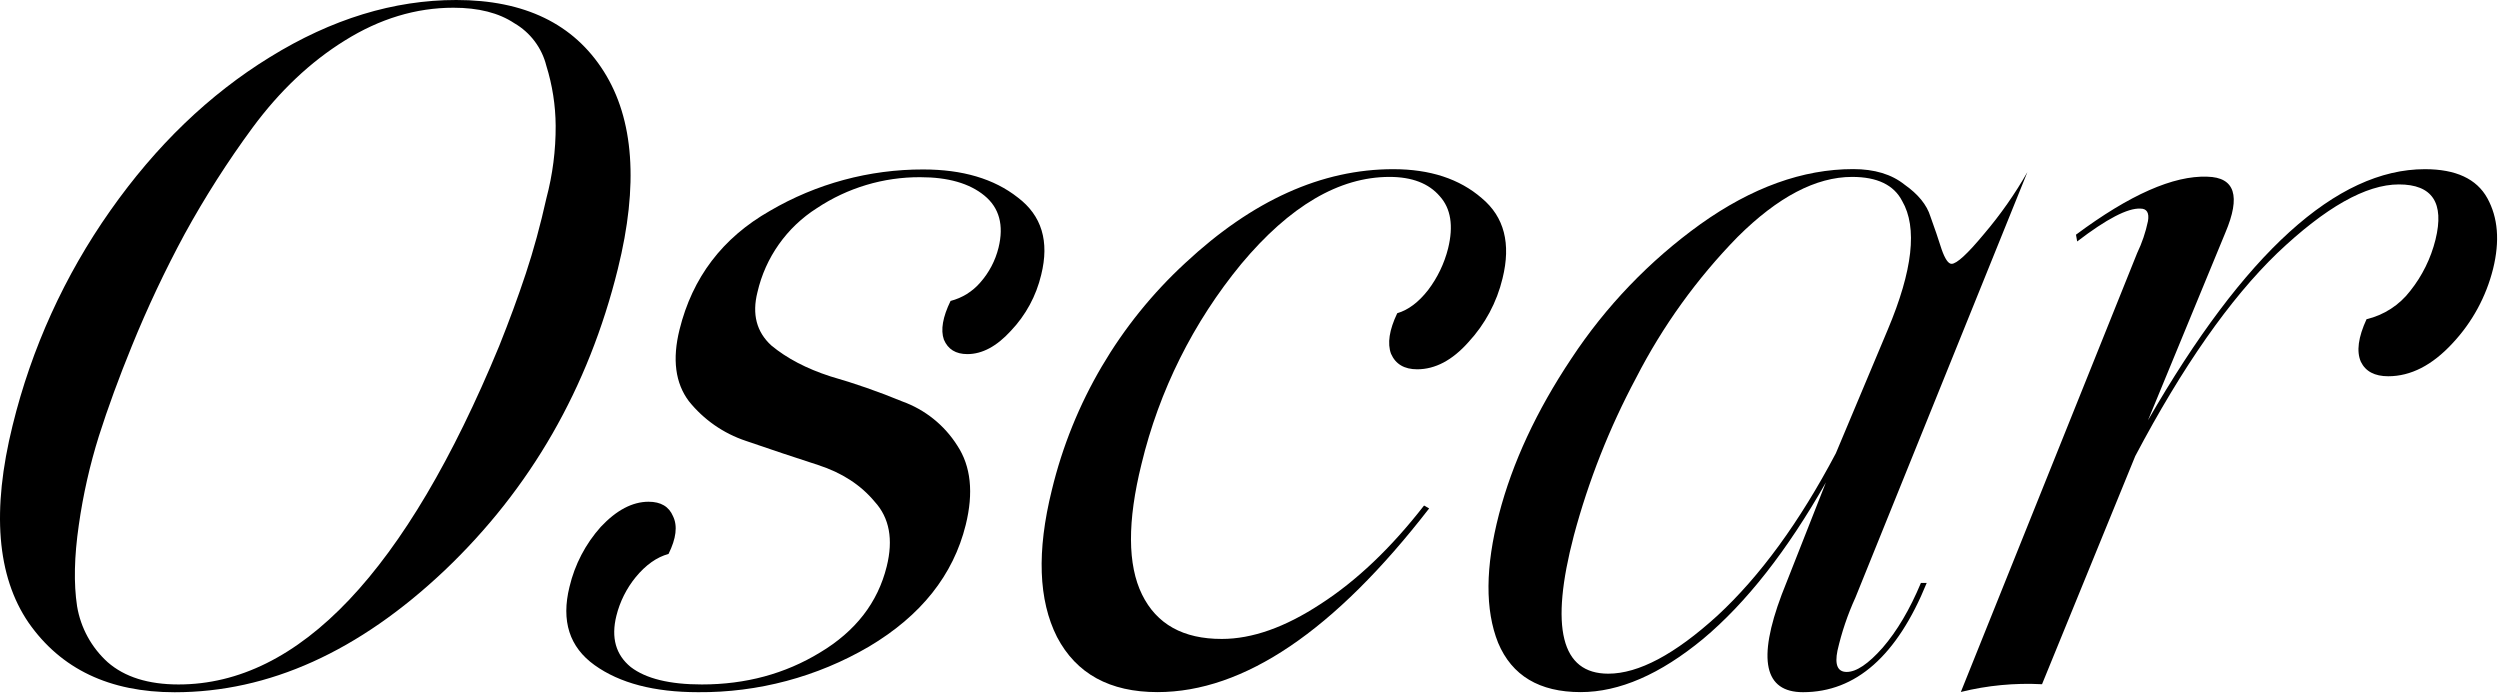
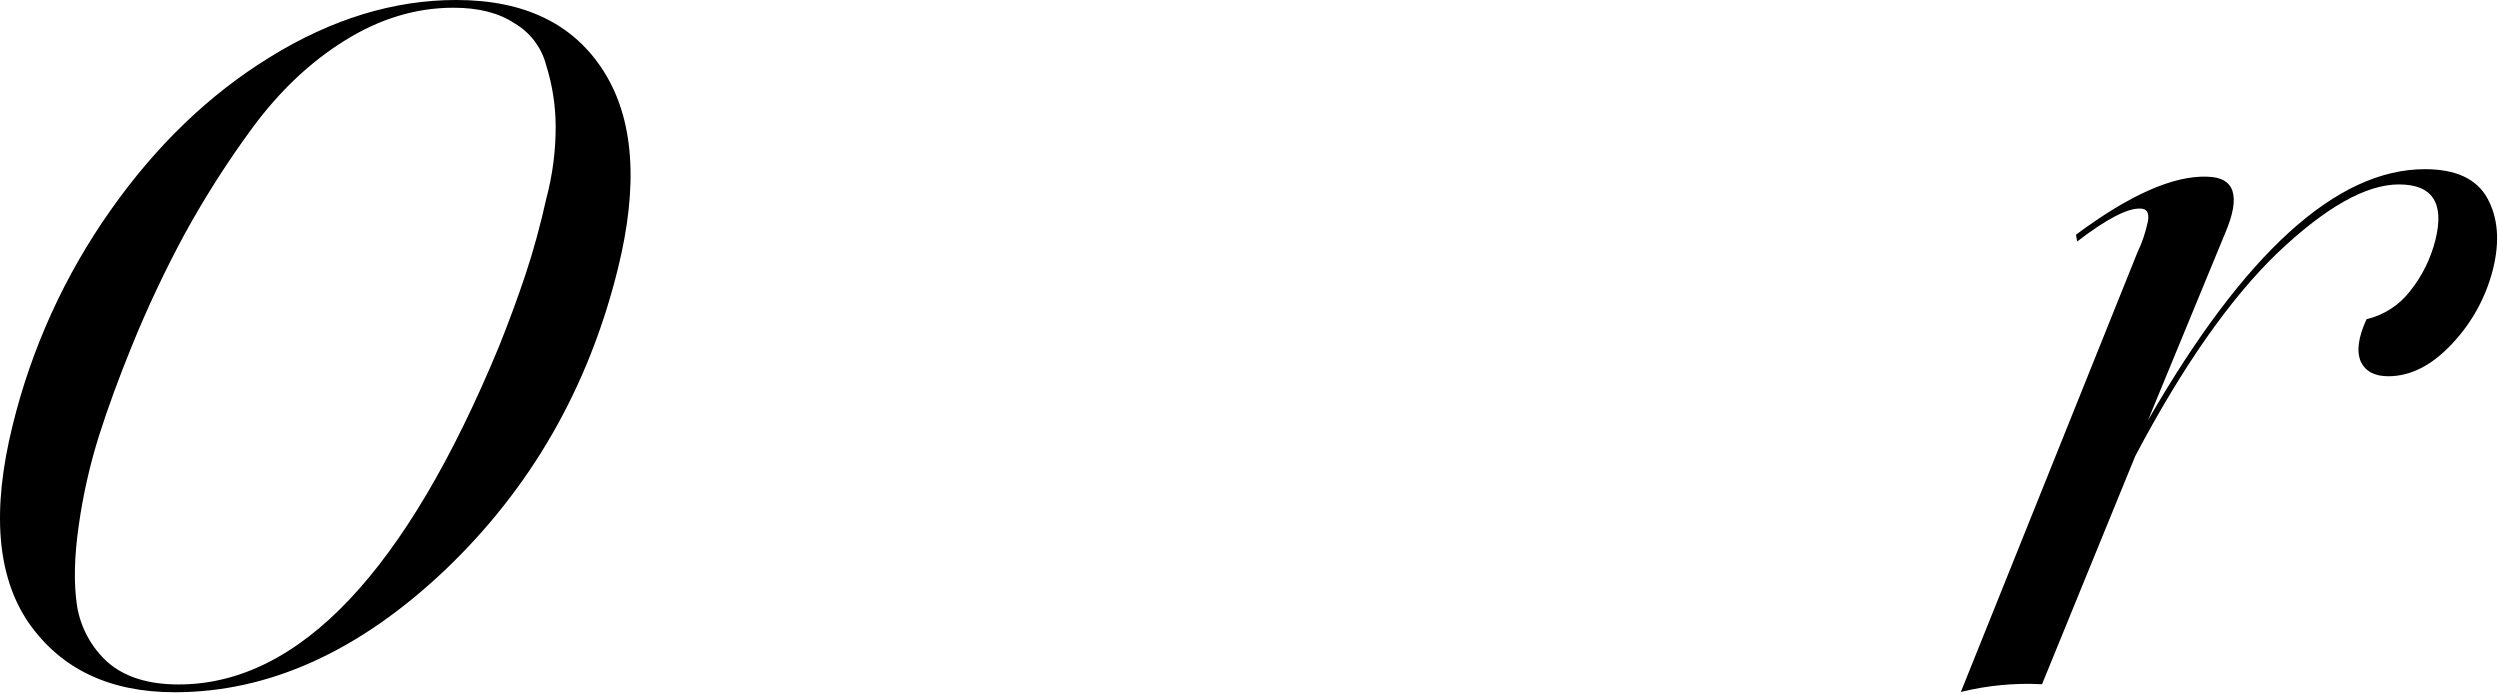
<svg xmlns="http://www.w3.org/2000/svg" width="335" height="93" viewBox="0 0 335 93" fill="none">
  <path d="M61.139 1.79064e-06C70.29 1.79064e-06 76.884 3.195 80.918 9.586C84.952 15.977 85.578 24.788 82.794 36.021C78.847 51.995 71.107 65.468 59.577 76.438C48.073 87.32 36.017 92.761 23.408 92.761C14.688 92.761 8.16 89.652 3.825 83.434C-0.42 77.216 -1.131 68.407 1.689 57.007C4.214 46.688 8.649 36.934 14.765 28.248C20.9 19.518 28.041 12.65 36.188 7.643C44.447 2.545 52.764 -0.002 61.139 1.79064e-06ZM23.922 91.717C40.075 91.717 54.396 76.604 66.887 46.377C68.236 43.009 69.427 39.77 70.458 36.661C71.49 33.552 72.41 30.184 73.219 26.556C74.059 23.387 74.476 20.12 74.459 16.841C74.441 14.116 74.019 11.41 73.208 8.809C72.912 7.62 72.379 6.503 71.642 5.524C70.905 4.544 69.979 3.723 68.918 3.109C66.841 1.725 64.119 1.034 60.754 1.036C55.742 1.036 50.887 2.505 46.189 5.441C41.597 8.291 37.483 12.177 33.846 17.1C30.502 21.644 27.463 26.404 24.748 31.35C22.112 36.228 19.746 41.247 17.66 46.384C15.933 50.616 14.463 54.632 13.252 58.432C12.034 62.325 11.134 66.311 10.561 70.35C9.946 74.582 9.869 78.209 10.328 81.231C10.809 84.125 12.256 86.771 14.432 88.738C16.703 90.721 19.866 91.715 23.922 91.717Z" fill="black" />
-   <path d="M93.546 92.753C87.671 92.753 83.047 91.544 79.674 89.126C76.301 86.708 75.181 83.21 76.313 78.633C77.019 75.648 78.459 72.888 80.503 70.601C82.613 68.356 84.748 67.233 86.91 67.233C88.551 67.233 89.643 67.881 90.186 69.176C90.815 70.472 90.614 72.156 89.582 74.229C88.005 74.658 86.54 75.694 85.185 77.338C83.95 78.852 83.065 80.622 82.594 82.519C81.869 85.456 82.512 87.744 84.523 89.385C86.553 90.94 89.729 91.717 94.05 91.717C99.925 91.717 105.2 90.292 109.876 87.442C114.641 84.592 117.622 80.749 118.818 75.913C119.719 72.285 119.184 69.392 117.212 67.233C115.347 64.985 112.816 63.344 109.621 62.31C106.425 61.277 103.195 60.197 99.931 59.072C96.933 58.071 94.287 56.227 92.31 53.761C90.489 51.34 90.071 48.145 91.055 44.174C92.783 37.179 96.818 31.874 103.162 28.259C109.394 24.609 116.489 22.692 123.712 22.707C128.982 22.707 133.206 23.959 136.385 26.464C139.592 28.882 140.637 32.337 139.52 36.827C138.853 39.649 137.448 42.242 135.448 44.341C133.553 46.414 131.612 47.45 129.626 47.45C128.072 47.45 127.023 46.802 126.48 45.507C126.026 44.211 126.325 42.484 127.376 40.325C128.921 39.93 130.308 39.071 131.351 37.864C132.532 36.53 133.373 34.93 133.801 33.2C134.541 30.177 133.91 27.846 131.906 26.205C129.903 24.564 127.04 23.744 123.319 23.744C118.393 23.719 113.572 25.162 109.469 27.889C105.431 30.449 102.566 34.499 101.497 39.159C100.756 42.096 101.373 44.471 103.347 46.284C105.425 48.011 108.063 49.393 111.261 50.429C114.541 51.37 117.767 52.494 120.921 53.798C123.963 54.894 126.552 56.974 128.279 59.709C130.1 62.47 130.476 66.011 129.408 70.331C127.74 77.067 123.413 82.508 116.427 86.654C109.488 90.709 101.583 92.816 93.546 92.753V92.753Z" fill="black" />
-   <path d="M186.697 22.67C191.619 22.67 195.574 23.965 198.559 26.556C201.567 29.058 202.494 32.642 201.339 37.308C200.573 40.505 198.996 43.45 196.76 45.858C194.609 48.274 192.324 49.483 189.906 49.486C188.179 49.486 187.01 48.795 186.401 47.413C185.882 46.029 186.159 44.215 187.23 41.972C188.71 41.538 190.09 40.501 191.368 38.863C192.625 37.205 193.536 35.31 194.044 33.292C194.784 30.27 194.414 27.938 192.933 26.297C191.453 24.57 189.205 23.706 186.19 23.706C179.453 23.706 172.834 27.593 166.332 35.365C159.9 43.175 155.327 52.344 152.96 62.181C151.057 69.865 151.082 75.694 153.034 79.669C154.986 83.644 158.55 85.627 163.727 85.617C167.786 85.617 172.187 84.063 176.929 80.954C181.761 77.844 186.392 73.44 190.824 67.74L191.505 68.129C178.807 84.538 166.672 92.742 155.099 92.742C148.706 92.742 144.22 90.281 141.641 85.358C139.147 80.423 138.915 73.859 140.946 65.667C143.765 53.971 149.995 43.375 158.845 35.225C167.829 26.852 177.113 22.668 186.697 22.67Z" fill="black" />
-   <path d="M257.401 78.115H258.179C254.211 87.871 248.685 92.751 241.601 92.753C236.419 92.753 235.469 88.392 238.751 79.669L244.673 64.642C239.476 73.797 233.988 80.788 228.21 85.617C222.453 90.367 216.985 92.742 211.806 92.742C206.281 92.742 202.594 90.54 200.746 86.135C198.989 81.731 199.029 75.988 200.865 68.906C202.663 61.997 205.896 55.045 210.562 48.05C215.178 41.044 221.036 34.941 227.847 30.043C234.756 25.12 241.583 22.659 248.33 22.659C251.179 22.659 253.469 23.35 255.199 24.732C257.04 26.027 258.198 27.452 258.675 29.007C259.24 30.561 259.741 32.029 260.177 33.411C260.631 34.706 261.075 35.354 261.51 35.354C262.198 35.354 263.651 34.016 265.87 31.338C268.057 28.768 269.998 25.998 271.67 23.066L248.629 80.065C247.585 82.352 246.777 84.739 246.22 87.19C245.835 89.09 246.247 90.04 247.456 90.04C248.751 90.04 250.355 88.961 252.268 86.802C254.21 84.551 255.921 81.656 257.401 78.115ZM252.96 44.174C256.308 36.229 256.953 30.486 254.896 26.945C253.788 24.784 251.55 23.704 248.181 23.706C243.348 23.706 238.237 26.384 232.851 31.738C227.387 37.323 222.795 43.699 219.23 50.651C215.654 57.348 212.857 64.433 210.895 71.767C207.663 84.105 209.2 90.273 215.507 90.273C219.563 90.273 224.437 87.683 230.127 82.501C235.834 77.23 241.127 69.976 246.005 60.737L252.96 44.174Z" fill="black" />
  <path d="M324.938 22.67C329.084 22.67 331.872 23.965 333.303 26.556C334.734 29.147 334.991 32.302 334.073 36.02C333.142 39.763 331.266 43.204 328.625 46.014C325.91 48.95 323.042 50.418 320.019 50.418C318.206 50.418 316.984 49.77 316.355 48.475C315.748 47.091 316.002 45.191 317.117 42.775C319.448 42.222 321.516 40.882 322.973 38.981C324.581 36.962 325.734 34.621 326.356 32.115C327.572 27.18 325.936 24.713 321.448 24.713C317.043 24.713 311.615 27.779 305.162 33.911C298.811 40.04 292.465 49.108 286.123 61.115L273.631 91.687C269.974 91.495 266.309 91.844 262.753 92.724L286.379 33.911C287.032 32.549 287.518 31.114 287.826 29.636C288.018 28.525 287.681 27.952 286.819 27.952C285.114 27.863 282.289 29.331 278.343 32.356L278.18 31.449C285.38 26.095 291.247 23.504 295.78 23.677C299.481 23.761 300.285 26.265 298.193 31.19L287.829 56.322C300.744 33.887 313.114 22.67 324.938 22.67Z" fill="black" />
</svg>